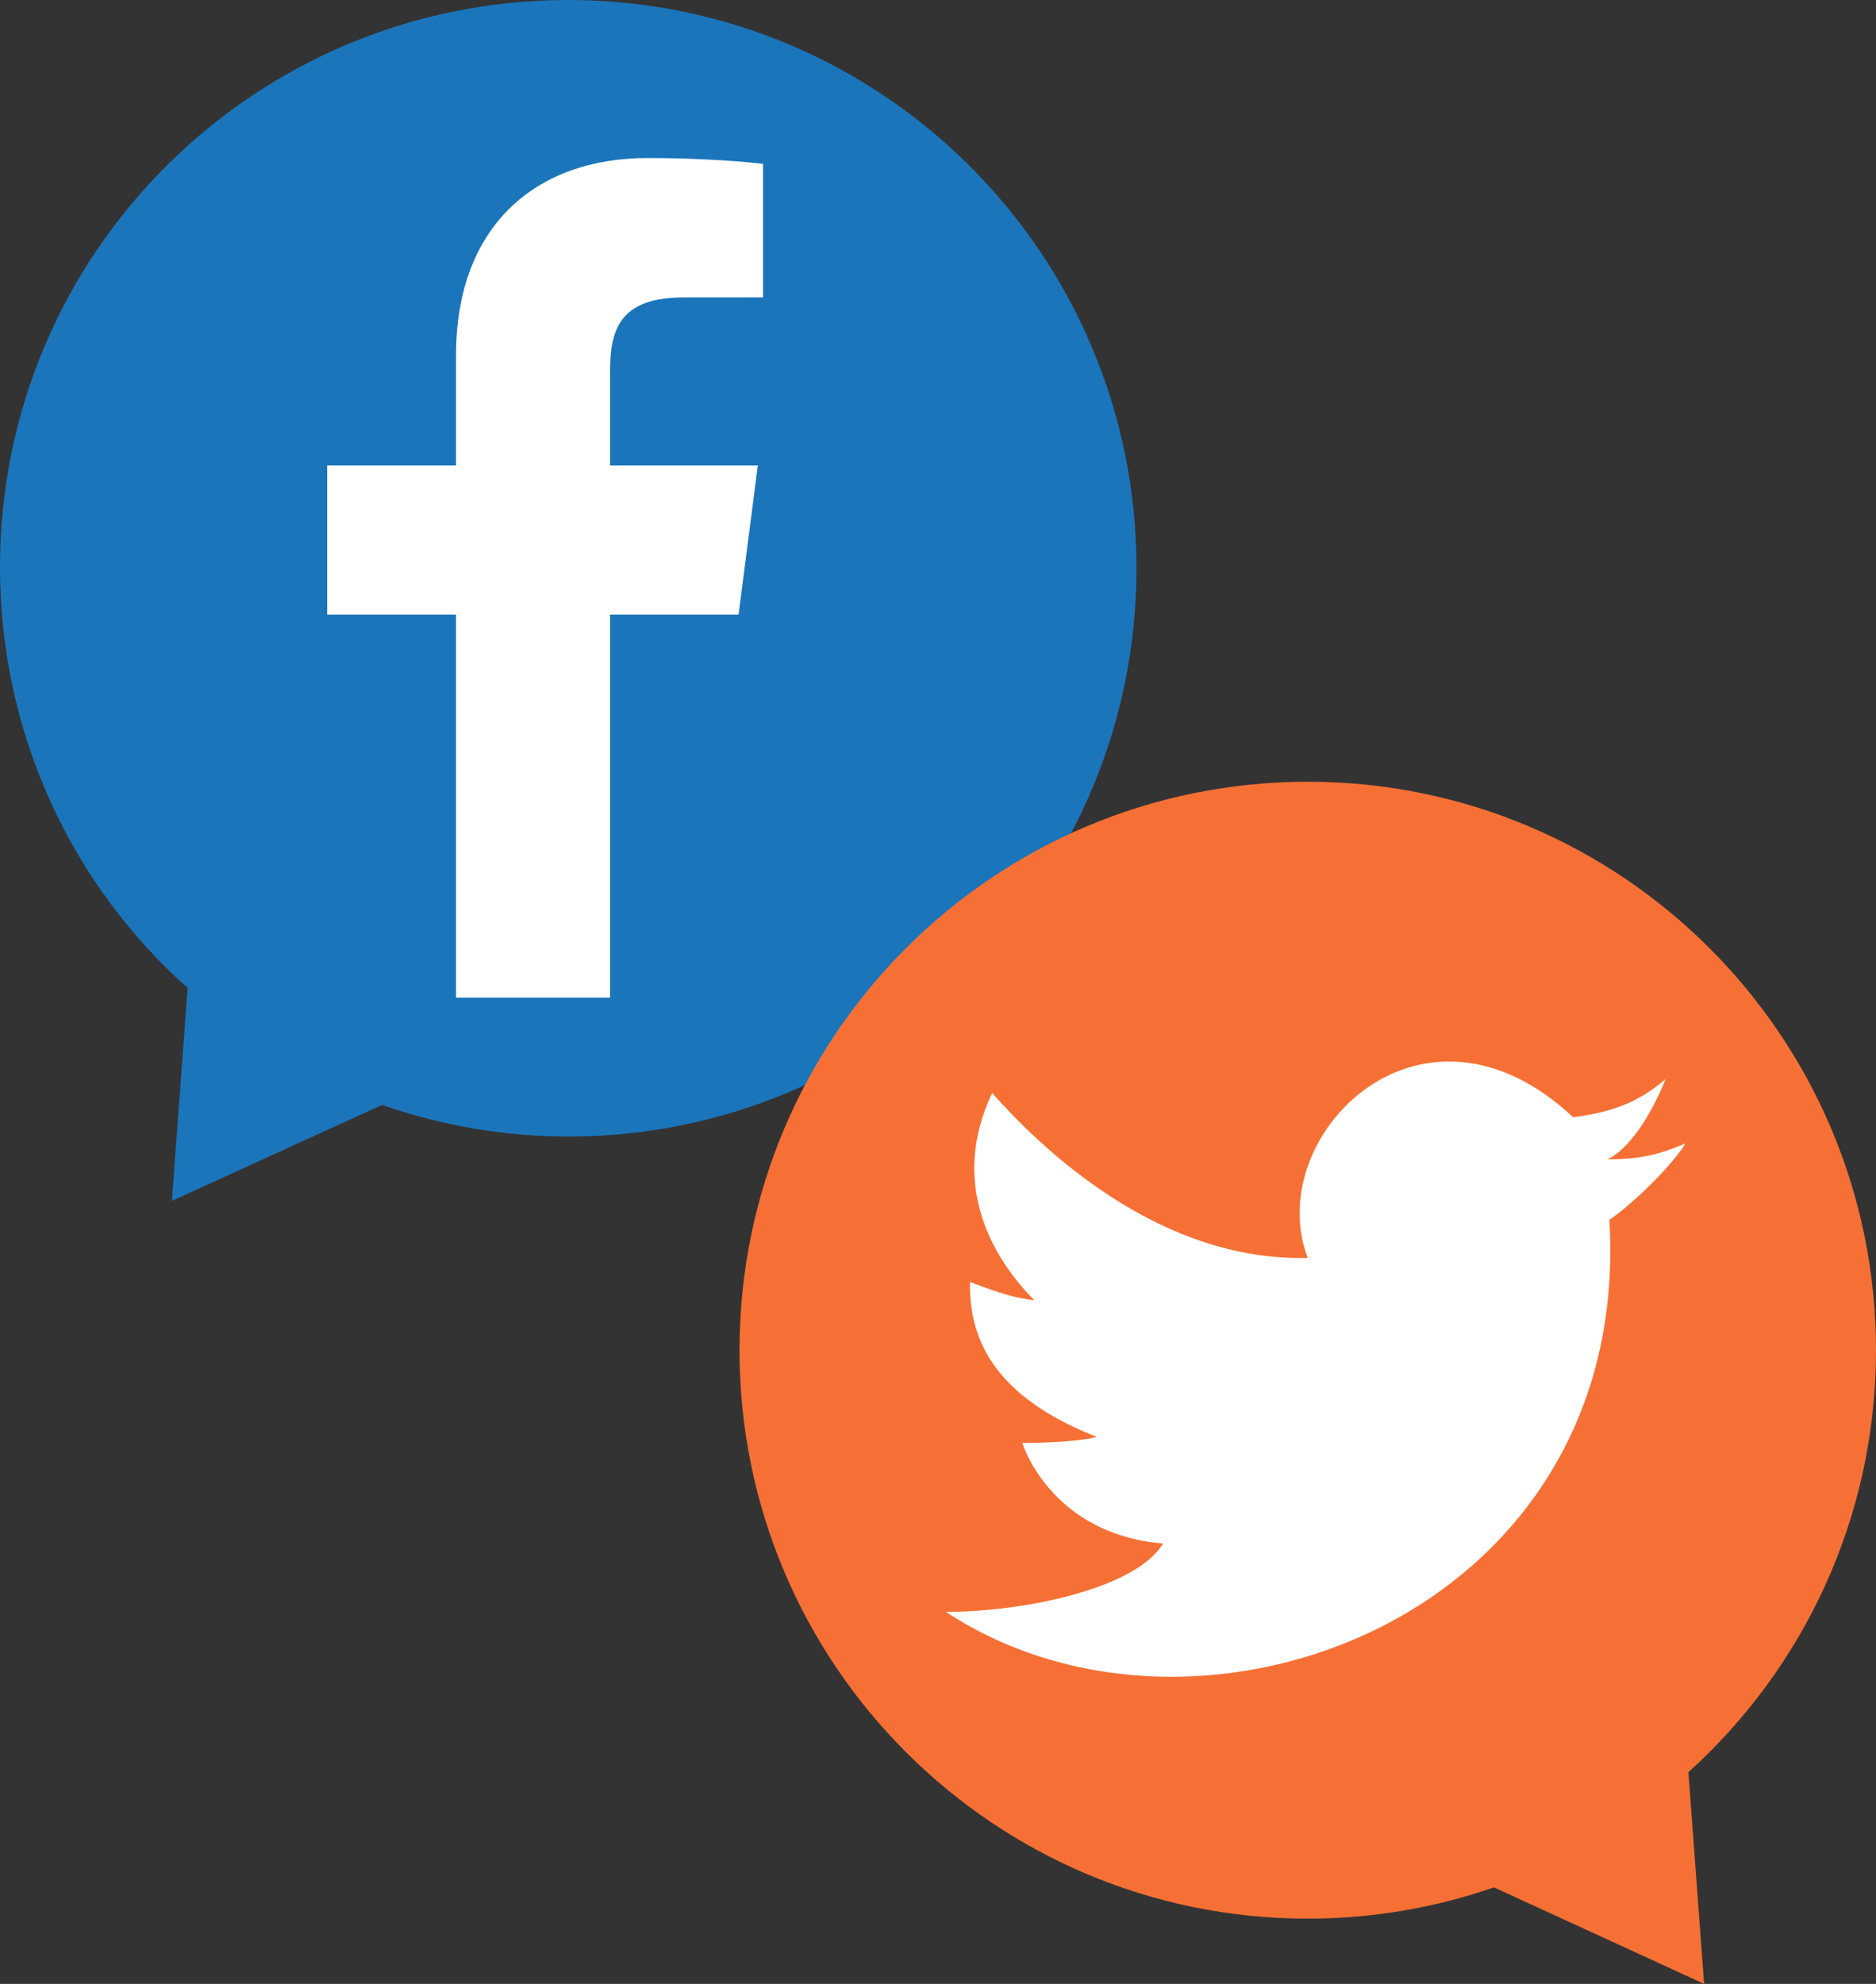
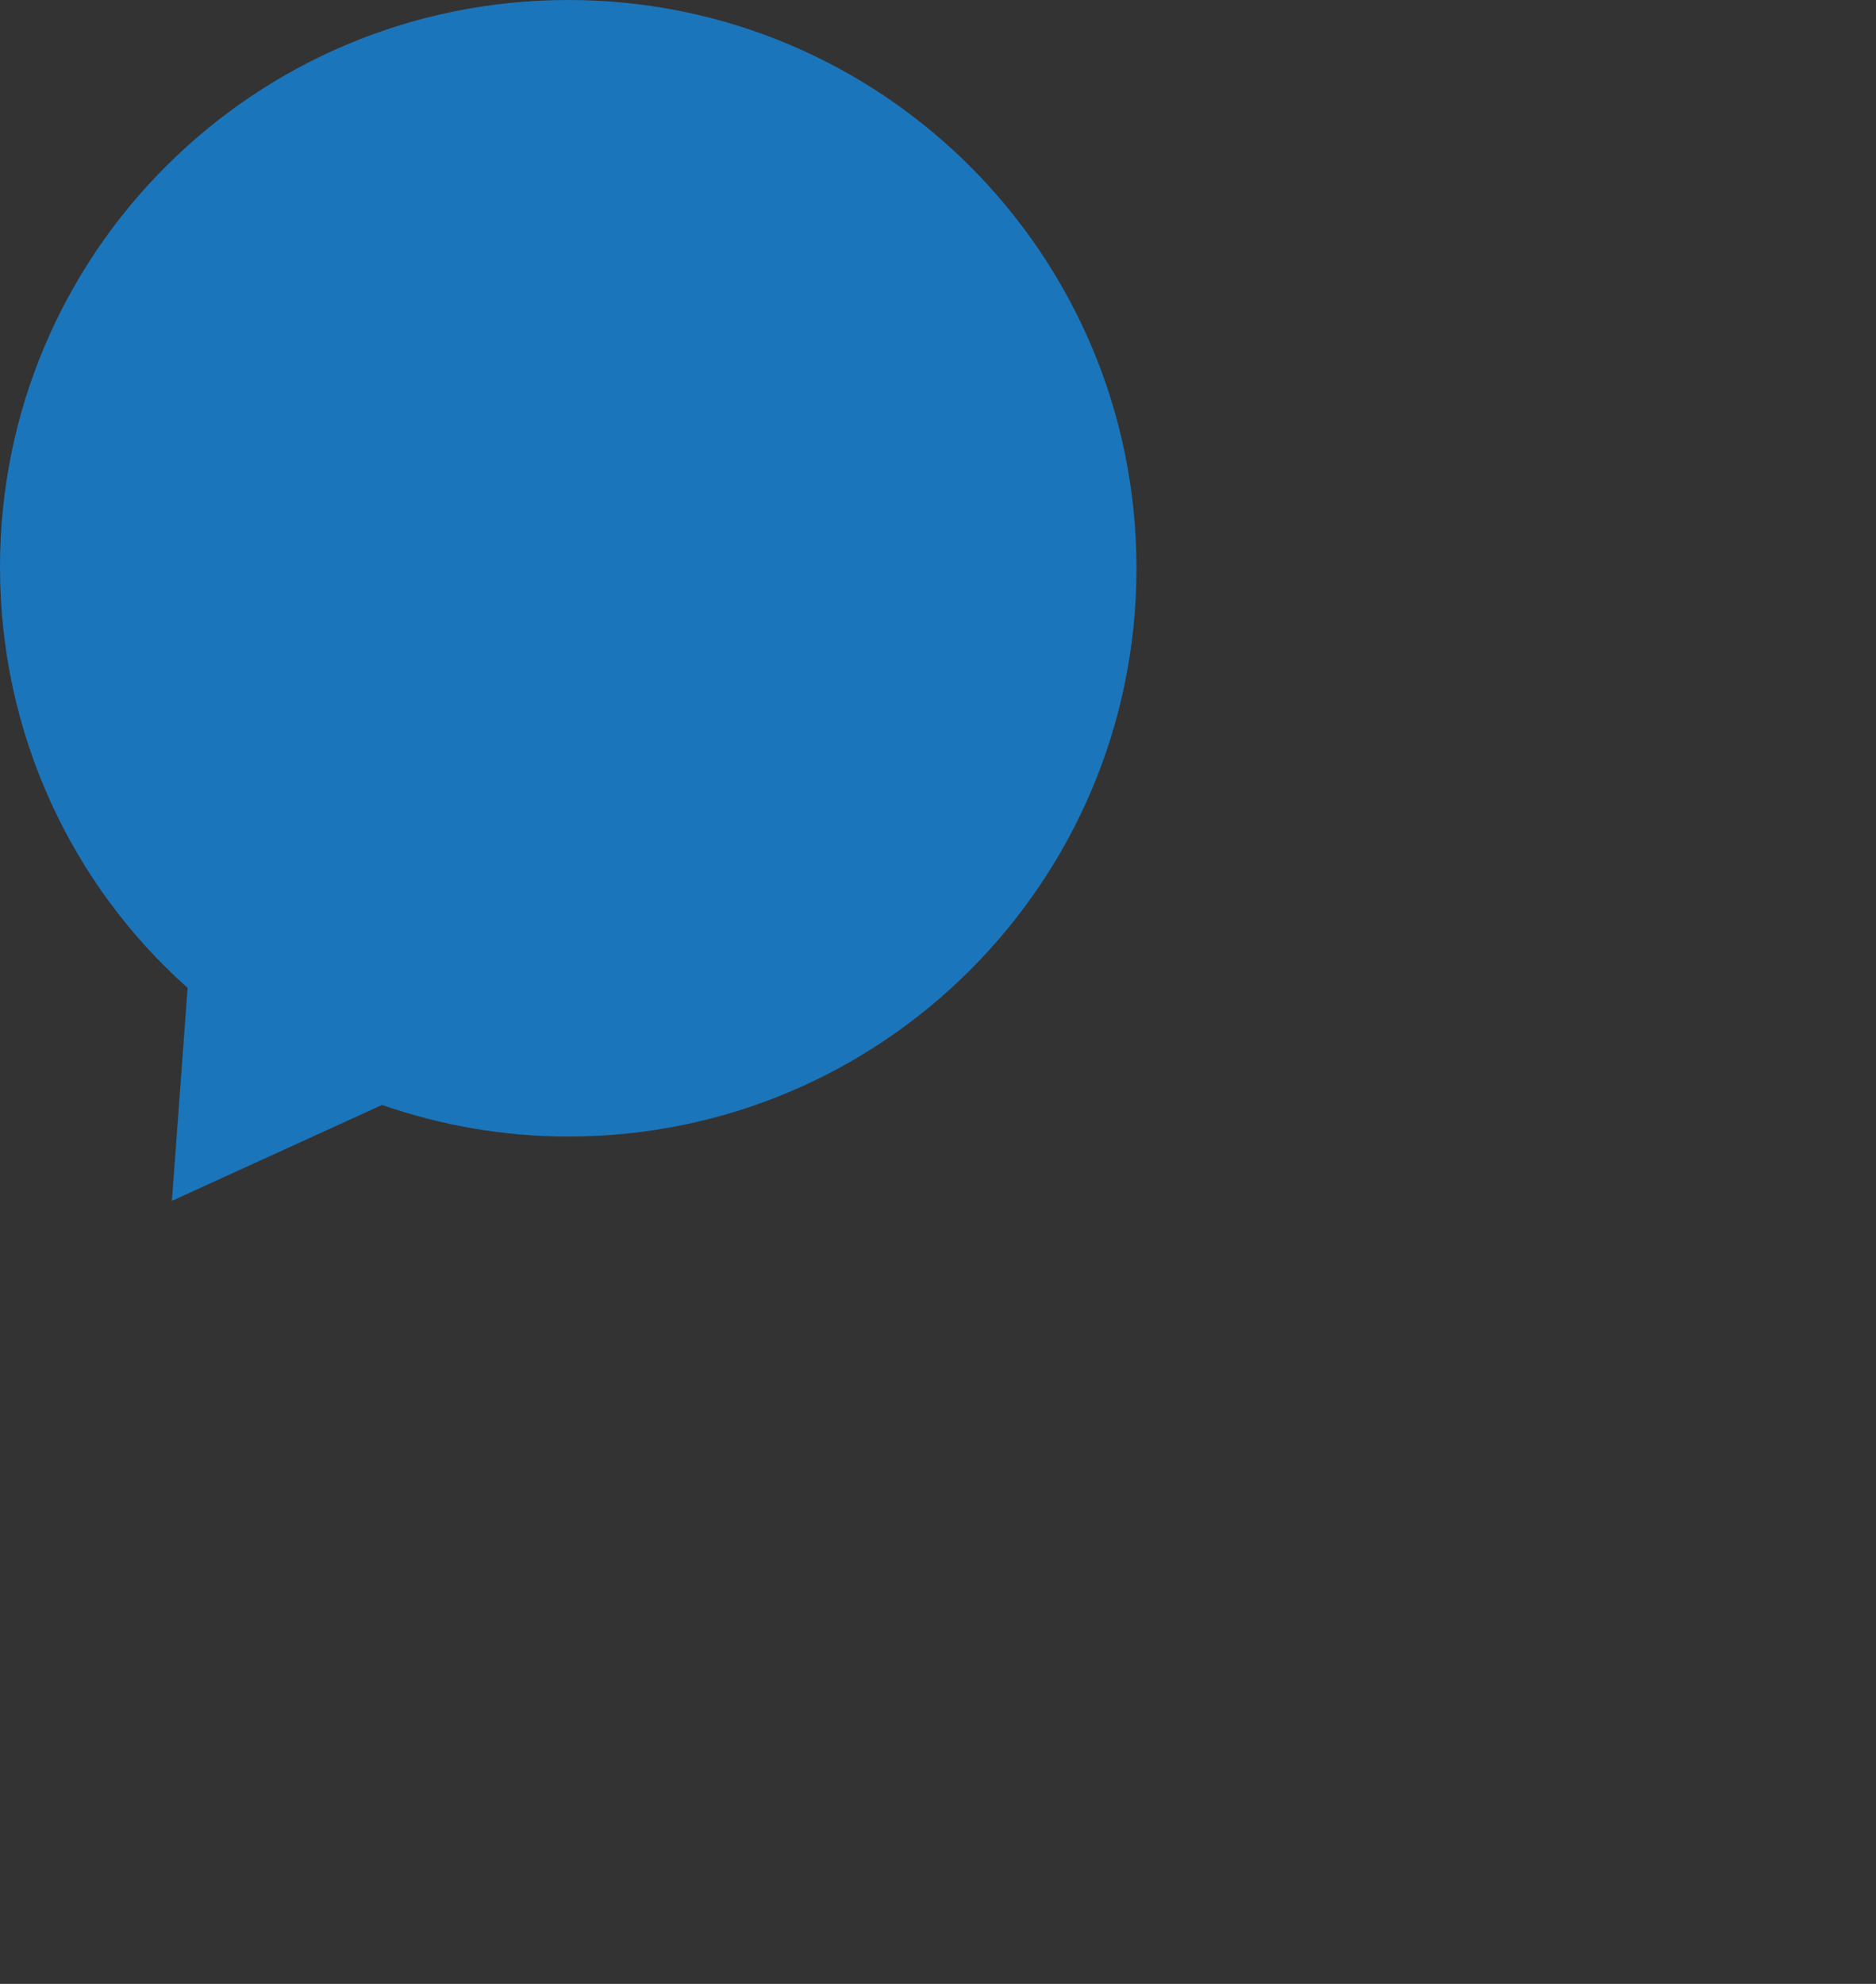
<svg xmlns="http://www.w3.org/2000/svg" version="1.1" id="Calque_1" x="0px" y="0px" width="329.758px" height="348.6px" viewBox="0 0 329.758 348.6" enable-background="new 0 0 329.758 348.6" xml:space="preserve">
  <rect x="0" y="0" width="329.758" height="348.6" fill="#333333" stroke="none" />
  <g>
    <path fill="#1B75BB" d="M99.891,0C44.728,0,0,44.478,0,99.656c0,29.423,12.73,55.929,32.981,73.929H32.98l-2.762,37.422   l36.94-16.848c10.256,3.557,21.268,5.552,32.733,5.552c55.171,0,99.876-44.699,99.876-99.855C199.768,44.677,155.062,0,99.891,0z" />
    <g>
-       <path fill="#F67035" d="M329.758,237.249c0-55.178-44.728-99.884-99.884-99.884c-55.171,0-99.884,44.706-99.884,99.884    c0,55.157,44.713,99.885,99.884,99.885c11.464,0,22.476-1.938,32.73-5.495l36.938,16.961l-2.758-37.193l-0.02,0.011    C317.022,293.136,329.758,266.679,329.758,237.249z" />
-       <path fill="#FFFFFF" d="M229.874,221.036c-8.124-21.196,19.792-49.819,46.644-24.726c6.453-0.807,11.38-2.471,16.263-6.713    c-3.544,8.83-7.778,13.065-10.242,14.117c6.353,0,9.536-1.052,13.771-2.816c-3.184,4.948-10.603,11.653-13.426,13.426    c4.235,69.266-71.909,98.32-116.618,68.905c14.127,0,33.574-4.228,38.162-12.006c-16.962-1.419-23.321-13.433-24.733-17.675    c4.94,0,10.603-0.346,13.08-1.066c-13.433-5.294-22.62-13.411-22.26-27.203c5.644,2.124,8.114,2.83,11.297,3.183    c-7.771-7.778-14.841-20.857-7.411-36.4C182.525,201.251,203.369,221.735,229.874,221.036z" />
-     </g>
-     <path fill="#FFFFFF" d="M107.241,175.301v-67.3h22.583l3.385-26.224h-25.968V65.038c0-7.599,2.106-12.777,12.997-12.777   l13.886-0.007V28.795c-2.402-0.317-10.645-1.03-20.242-1.03c-20.02,0-33.726,12.223-33.726,34.666v19.346H57.508v26.224h22.648   v67.3H107.241L107.241,175.301z" />
+       </g>
  </g>
</svg>